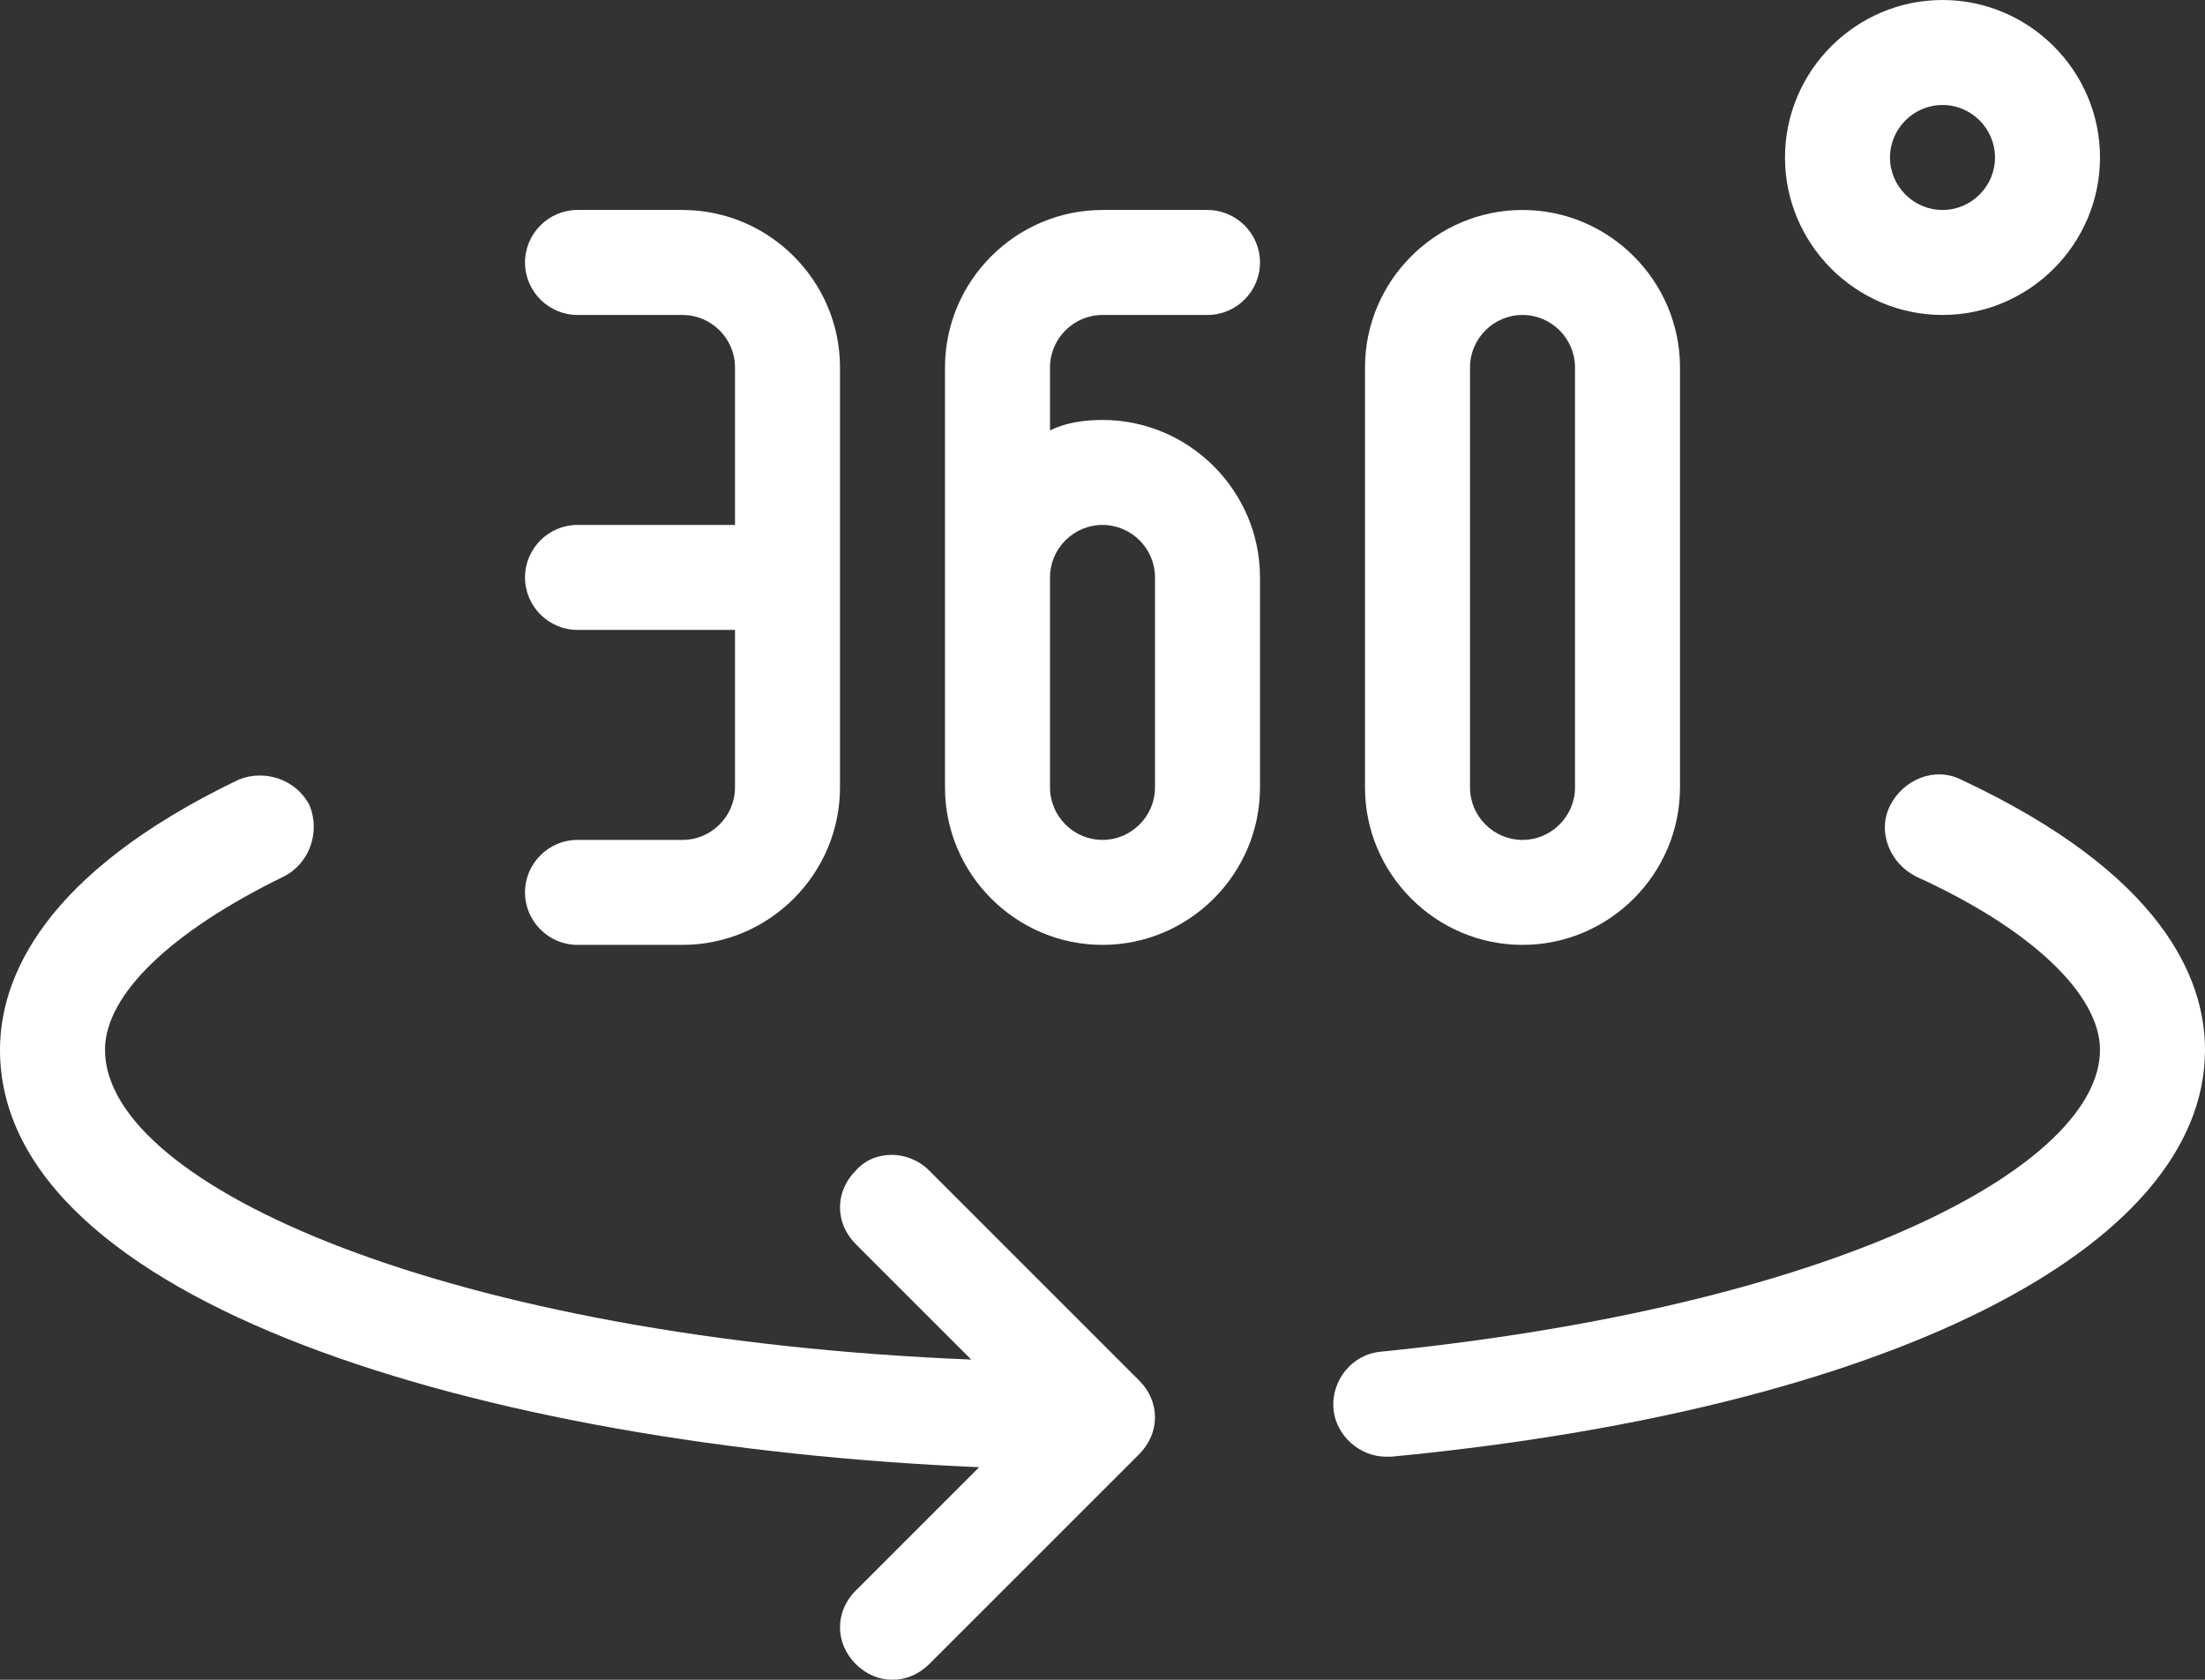
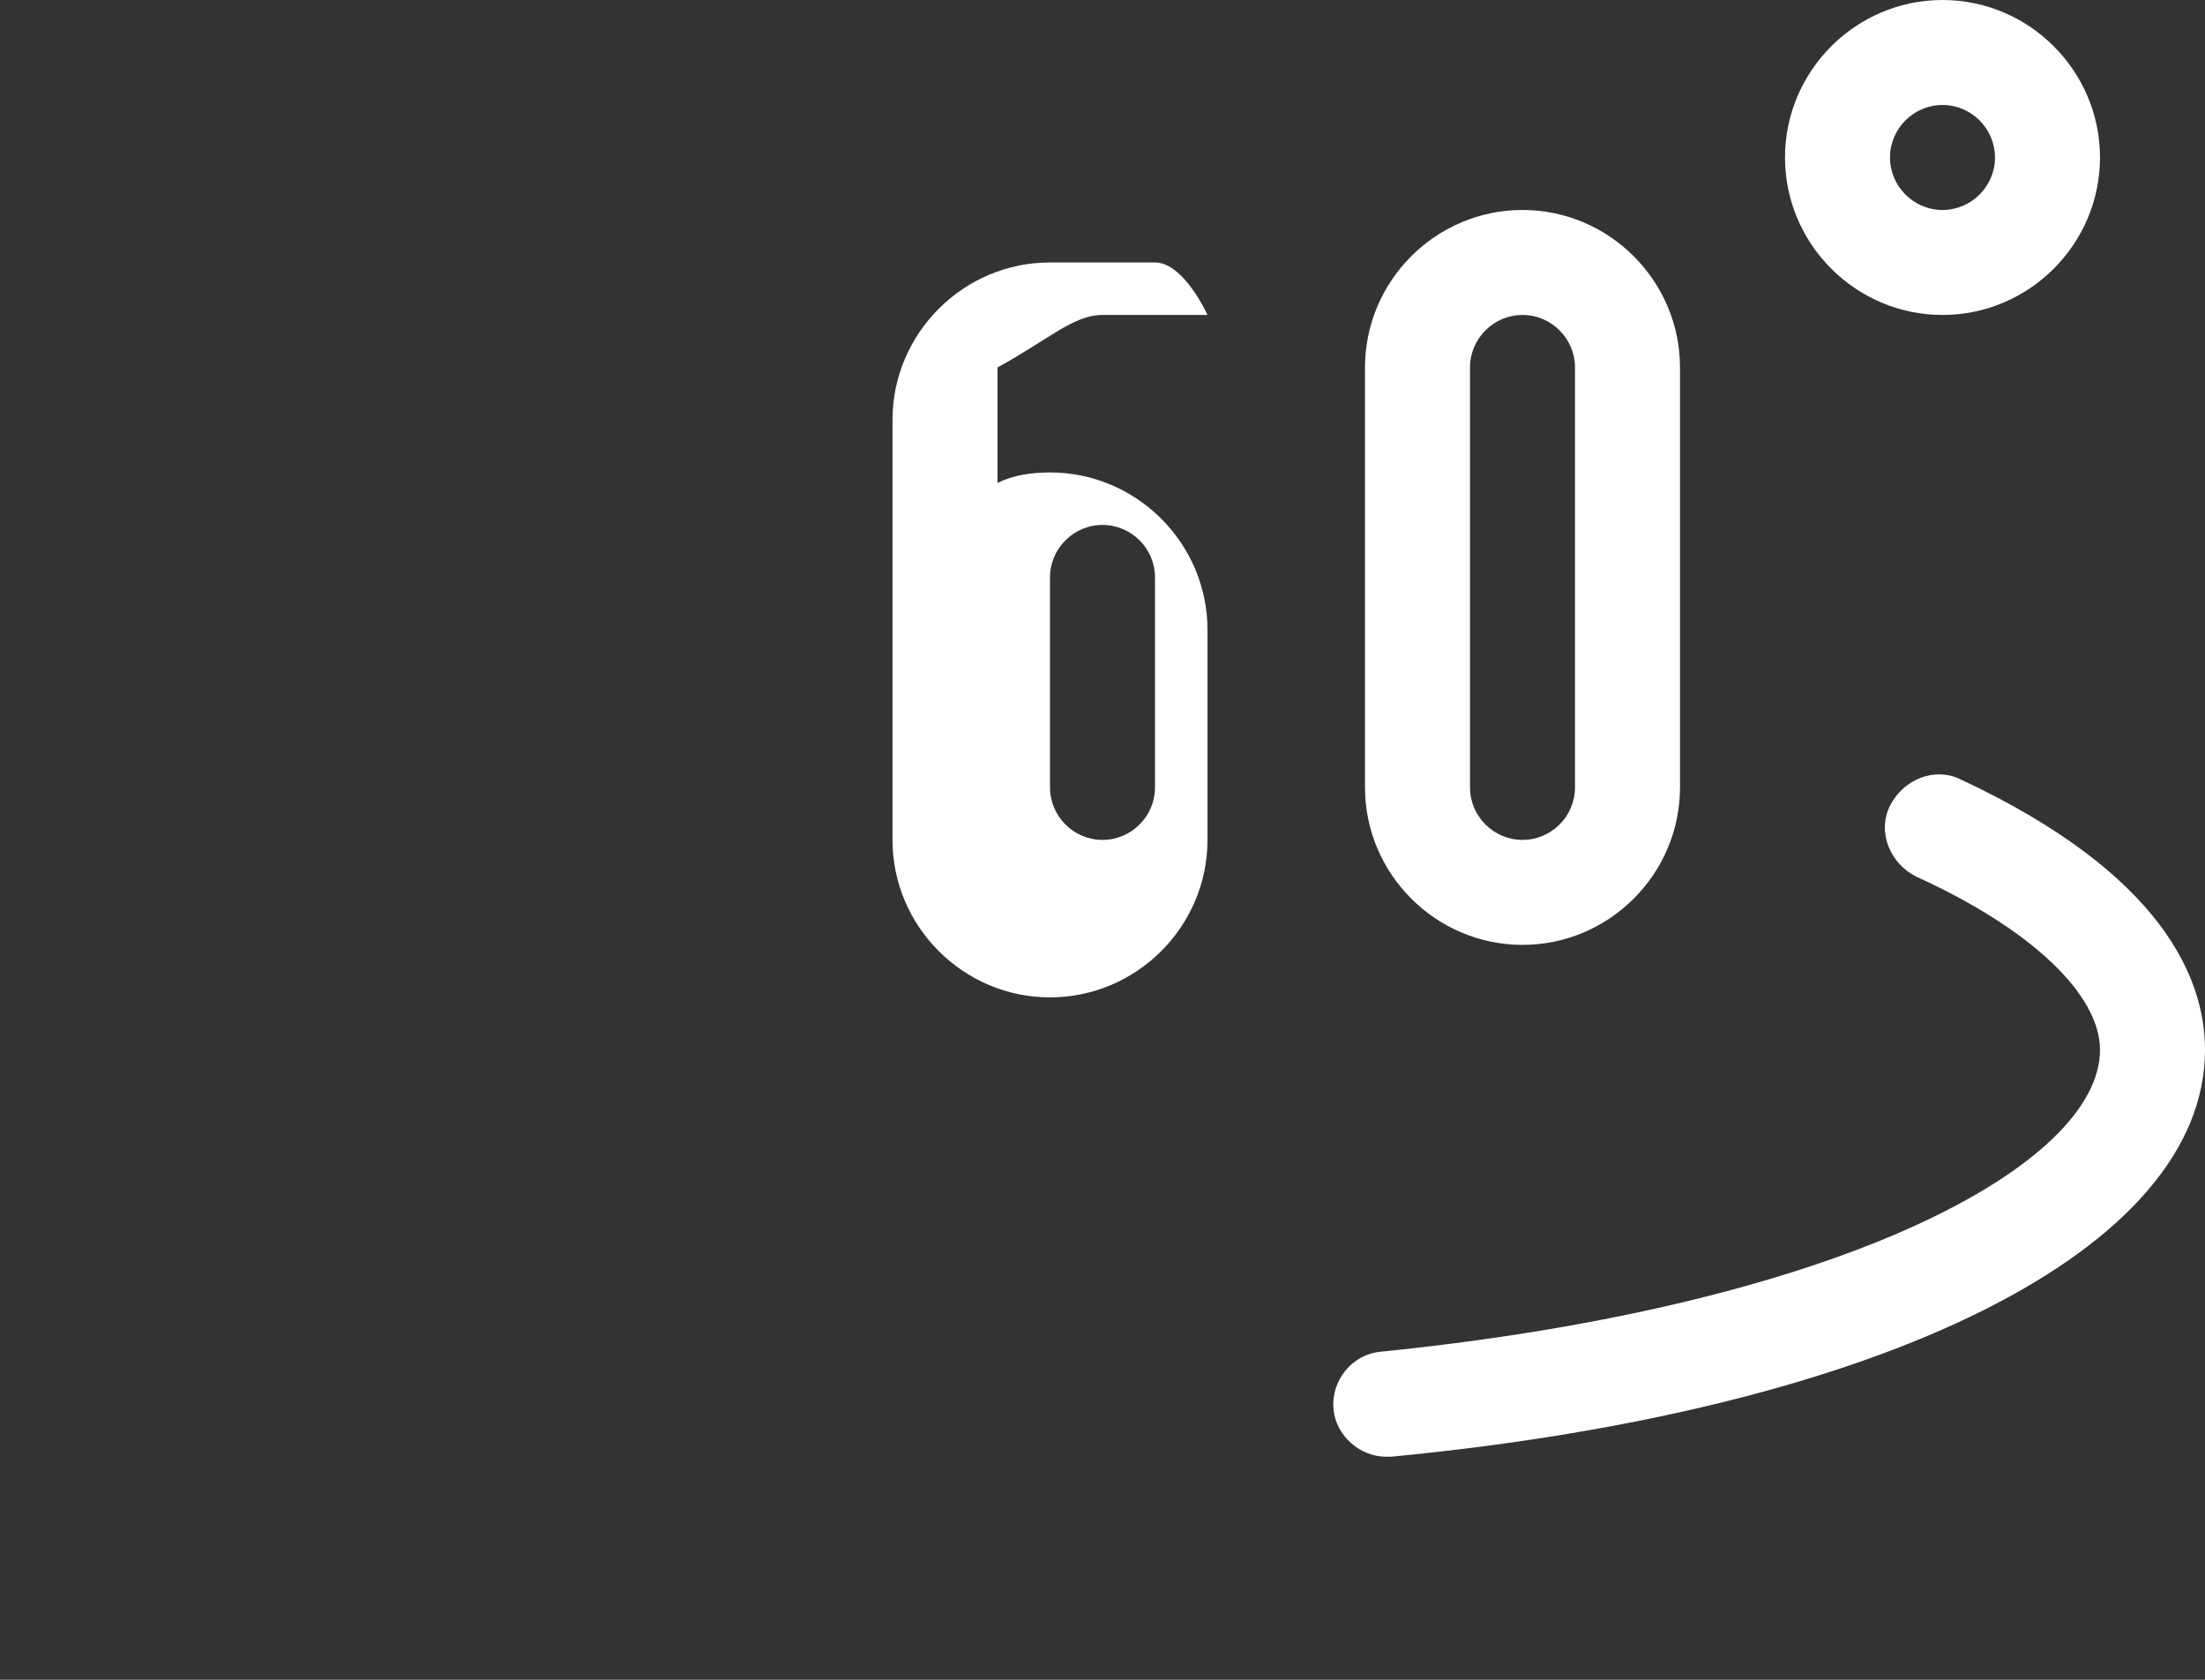
<svg xmlns="http://www.w3.org/2000/svg" version="1.1" id="Ebene_1" x="0px" y="0px" viewBox="0 0 84 64" style="enable-background:new 0 0 84 64;" xml:space="preserve">
  <rect x="0" y="0" width="84" height="64" fill="#333333" stroke="none" />
  <style type="text/css">
	.st0{fill:#FFFFFF;}
</style>
  <g>
    <path class="st0" d="M74,12c3.3,0,6-2.7,6-6s-2.7-6-6-6s-6,2.7-6,6C68,9.3,70.7,12,74,12z M74,4c1.1,0,2,0.9,2,2s-0.9,2-2,2   s-2-0.9-2-2C72,4.9,72.9,4,74,4z" />
-     <path class="st0" d="M26,32h-4c-1.1,0-2,0.9-2,2s0.9,2,2,2h4c3.3,0,6-2.7,6-6V14c0-3.3-2.7-6-6-6h-4c-1.1,0-2,0.9-2,2s0.9,2,2,2h4   c1.1,0,2,0.9,2,2v6h-6c-1.1,0-2,0.9-2,2s0.9,2,2,2h6v6C28,31.1,27.1,32,26,32z" />
-     <path class="st0" d="M42,12h4c1.1,0,2-0.9,2-2s-0.9-2-2-2h-4c-3.3,0-6,2.7-6,6v16c0,3.3,2.7,6,6,6s6-2.7,6-6v-8c0-3.3-2.7-6-6-6   c-0.7,0-1.4,0.1-2,0.4V14C40,12.9,40.9,12,42,12z M42,20c1.1,0,2,0.9,2,2v8c0,1.1-0.9,2-2,2s-2-0.9-2-2v-8C40,20.9,40.9,20,42,20z" />
+     <path class="st0" d="M42,12h4s-0.9-2-2-2h-4c-3.3,0-6,2.7-6,6v16c0,3.3,2.7,6,6,6s6-2.7,6-6v-8c0-3.3-2.7-6-6-6   c-0.7,0-1.4,0.1-2,0.4V14C40,12.9,40.9,12,42,12z M42,20c1.1,0,2,0.9,2,2v8c0,1.1-0.9,2-2,2s-2-0.9-2-2v-8C40,20.9,40.9,20,42,20z" />
    <path class="st0" d="M58,36c3.3,0,6-2.7,6-6V14c0-3.3-2.7-6-6-6c-3.3,0-6,2.7-6,6v16C52,33.3,54.7,36,58,36z M56,14   c0-1.1,0.9-2,2-2s2,0.9,2,2v16c0,1.1-0.9,2-2,2s-2-0.9-2-2V14z" />
    <path class="st0" d="M74.7,29.7c-1-0.5-2.2,0-2.7,1c-0.5,1,0,2.2,1,2.7c4.4,2,7,4.5,7,6.6c0,4.3-9.6,9.7-27.4,11.5   c-1.1,0.1-1.9,1.1-1.8,2.2c0.1,1,1,1.8,2,1.8c0.1,0,0.1,0,0.2,0c18.8-1.8,31-7.9,31-15.5C84,37.3,82.4,33.3,74.7,29.7z" />
-     <path class="st0" d="M35.4,44.6c-0.8-0.8-2.1-0.8-2.8,0c-0.8,0.8-0.8,2,0,2.8l4.4,4.4C17.2,51,4,45.2,4,40c0-2.1,2.5-4.5,6.8-6.6   c1-0.5,1.4-1.7,1-2.7c-0.5-1-1.7-1.4-2.7-1C1.6,33.3,0,37.3,0,40c0,9.6,18.4,15.1,37.3,15.9l-4.7,4.7c-0.8,0.8-0.8,2,0,2.8   c0.8,0.8,2,0.8,2.8,0c0,0,0,0,0,0l8-8c0.8-0.8,0.8-2,0-2.8L35.4,44.6z" />
  </g>
</svg>